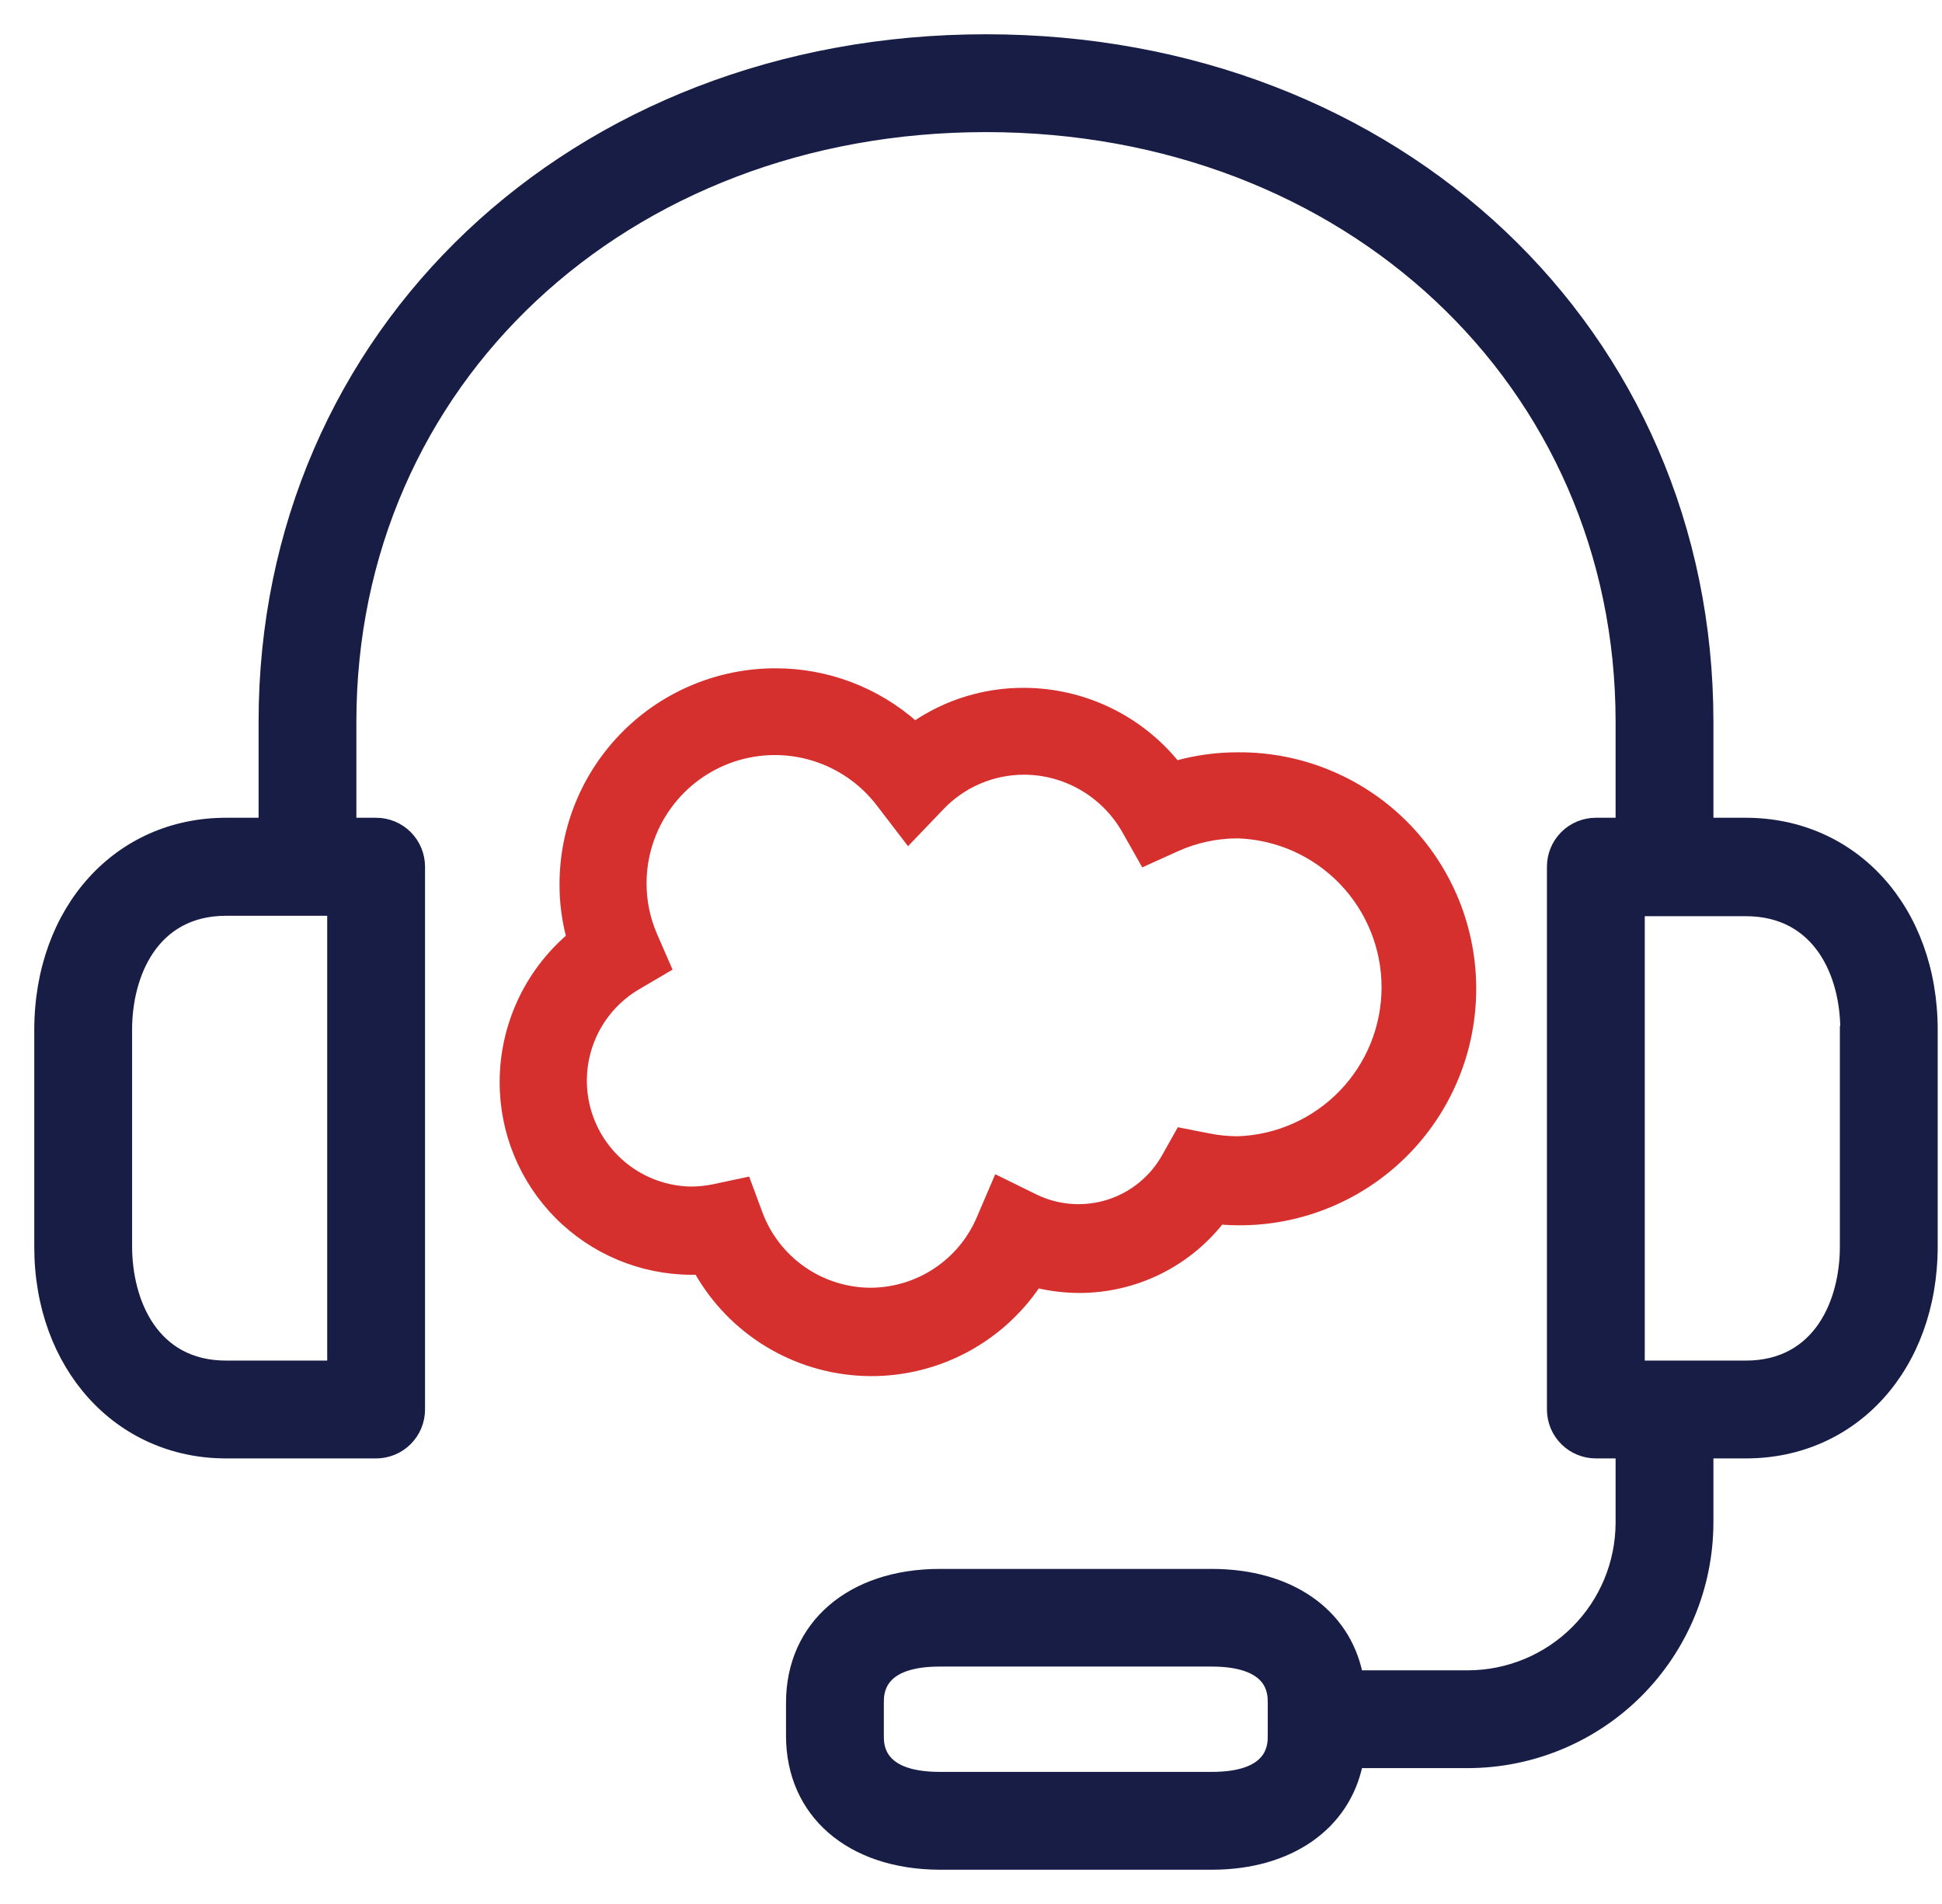
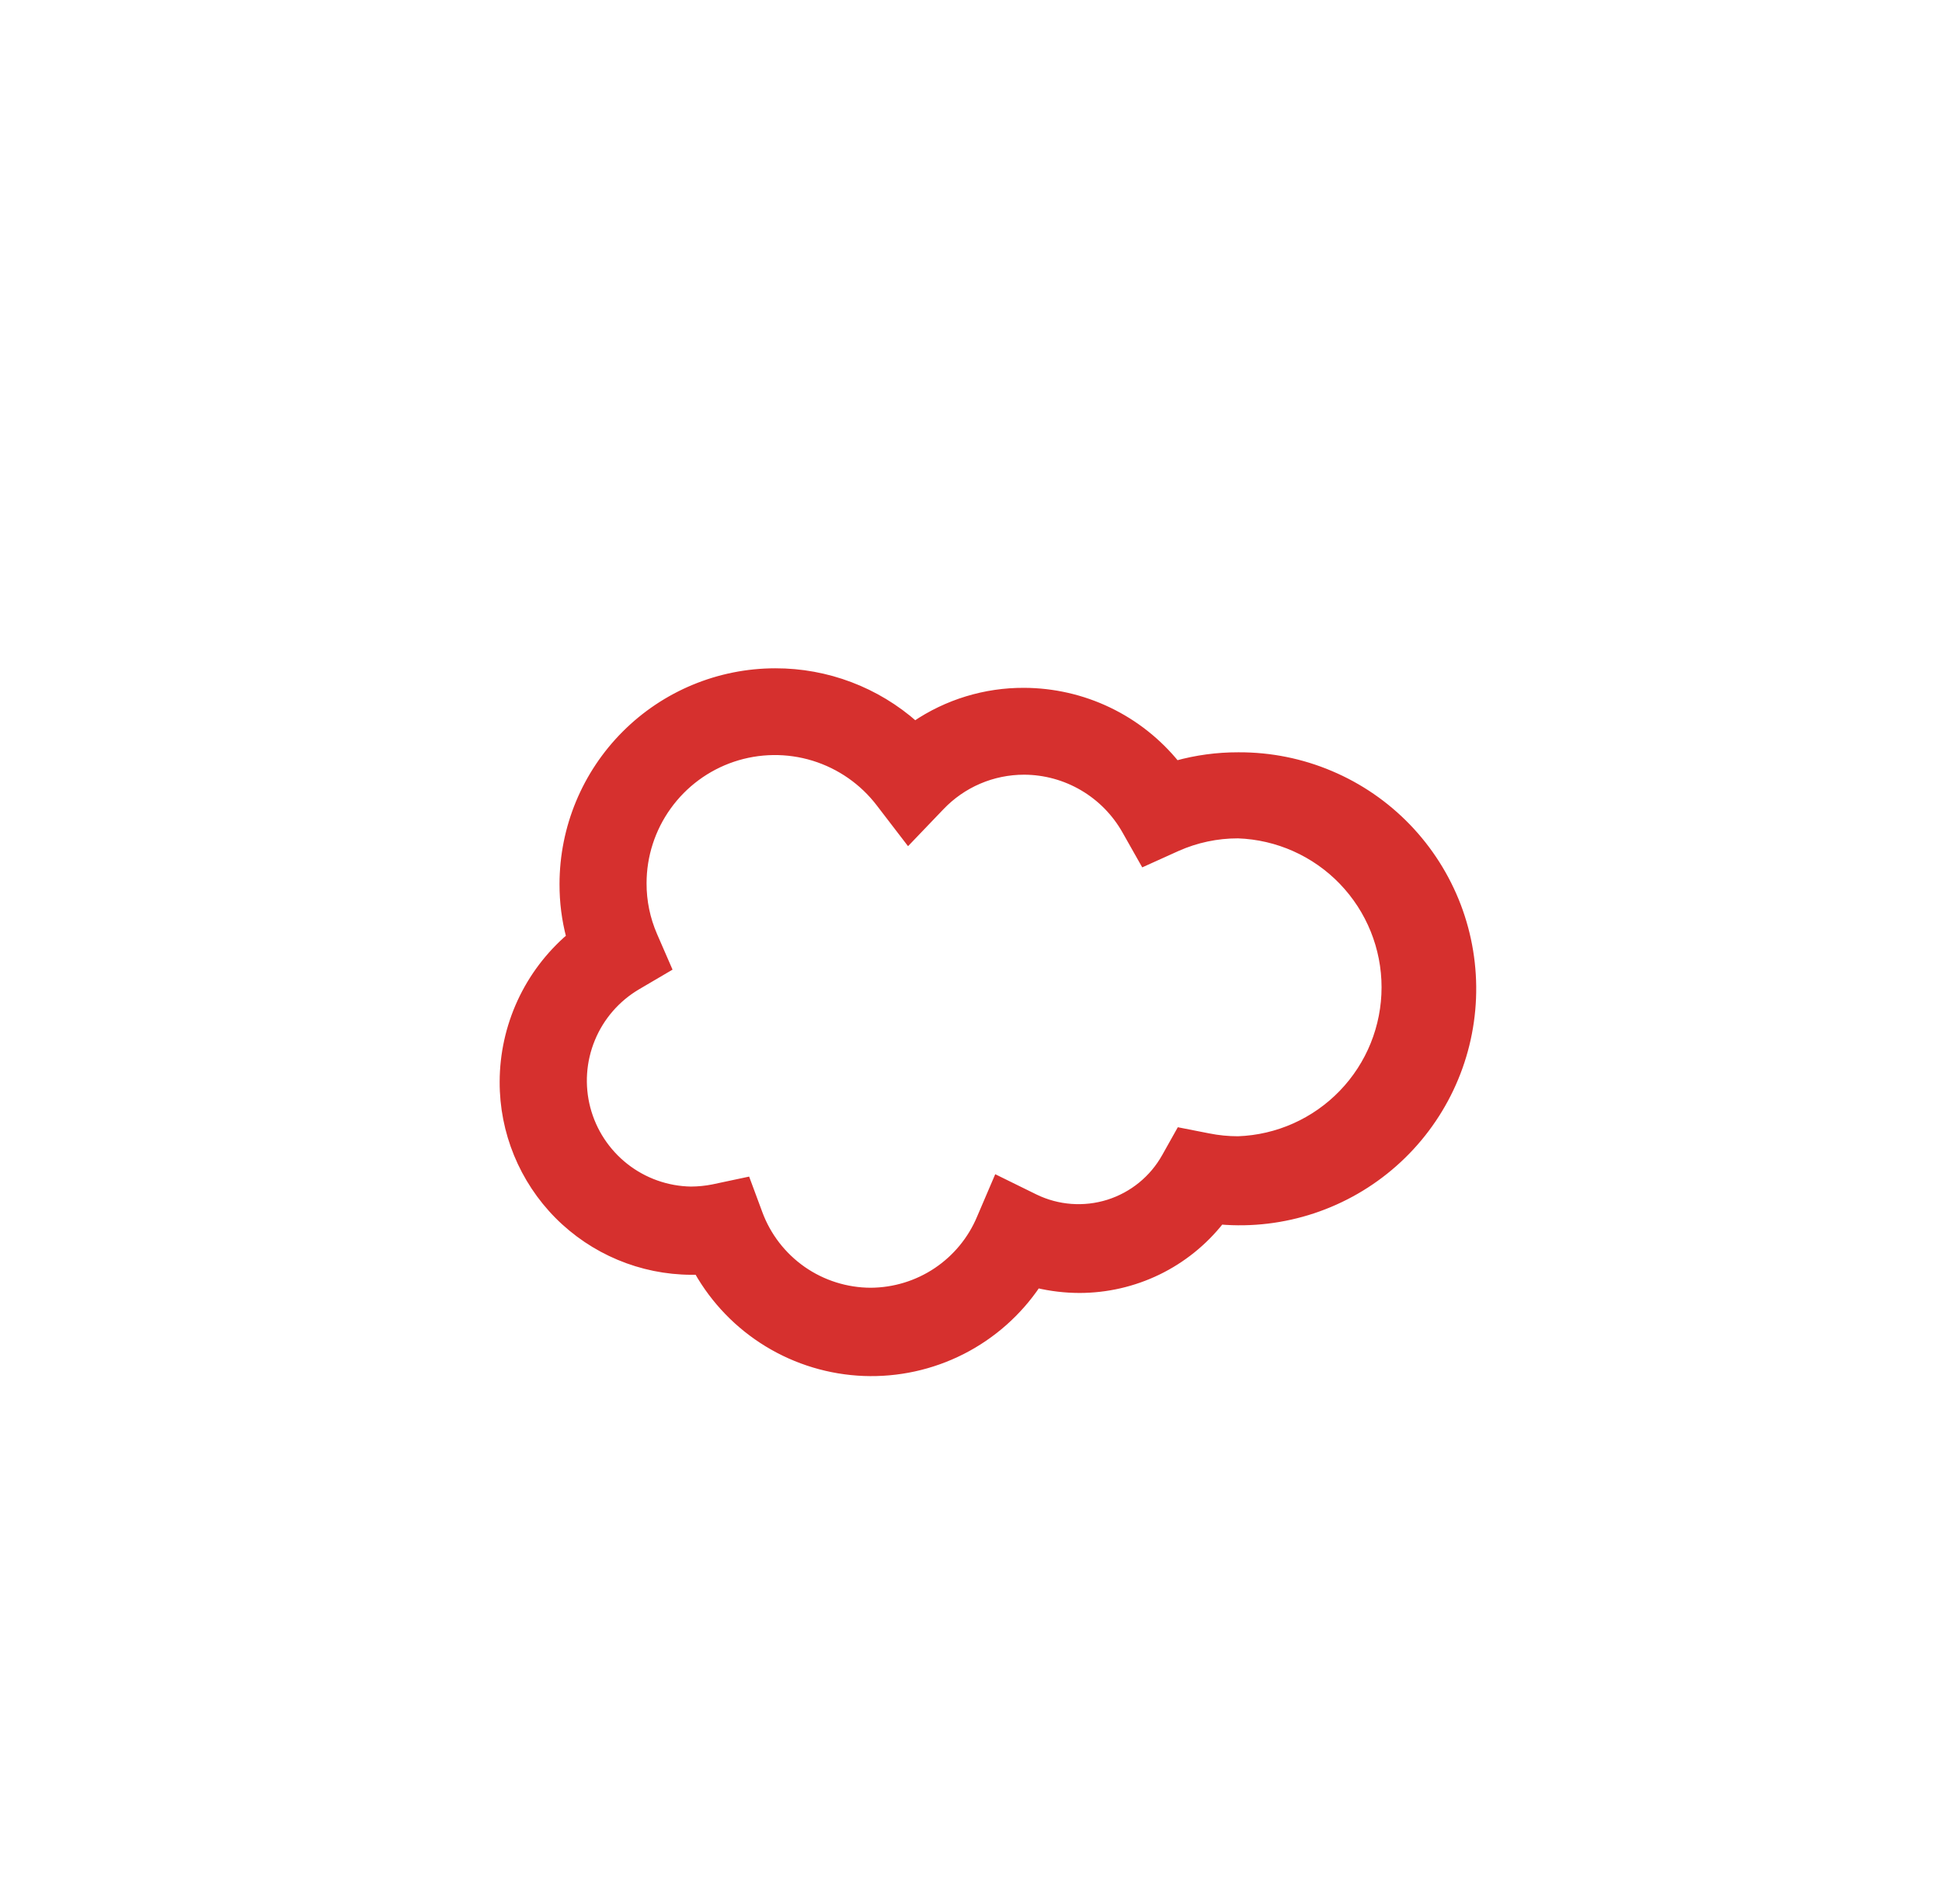
<svg xmlns="http://www.w3.org/2000/svg" width="51" height="50" viewBox="0 0 51 50" fill="none">
-   <path d="M45.85 21.575H44.897V18.955C44.897 8.72 36.726 1 25.893 1C15.061 1 6.891 8.72 6.891 18.955V21.575H5.937C3.081 21.575 1.005 23.876 1 27.041V32.743C1 35.888 3.096 38.199 5.937 38.199H9.878C10.192 38.199 10.493 38.074 10.715 37.852C10.937 37.63 11.062 37.329 11.062 37.014V22.76C11.062 22.445 10.937 22.144 10.715 21.922C10.493 21.7 10.192 21.575 9.878 21.575H9.259V18.955C9.259 10.046 16.413 3.369 25.893 3.369C35.374 3.369 42.528 10.072 42.528 18.955V21.575H41.909C41.595 21.575 41.294 21.7 41.072 21.922C40.85 22.144 40.725 22.445 40.725 22.76V37.014C40.725 37.329 40.85 37.63 41.072 37.852C41.294 38.074 41.595 38.199 41.909 38.199H42.528V39.991C42.525 41.044 42.105 42.053 41.361 42.797C40.617 43.541 39.608 43.961 38.555 43.964H35.688C35.348 42.334 33.886 41.301 31.826 41.301H24.678C22.325 41.301 20.742 42.674 20.742 44.713V45.583C20.742 47.627 22.314 48.995 24.683 49H31.826C33.886 49 35.348 47.952 35.688 46.332H38.555C40.236 46.328 41.846 45.659 43.035 44.471C44.223 43.282 44.892 41.672 44.897 39.991V38.199H45.85C48.706 38.199 50.782 35.903 50.787 32.738V27.036C50.782 23.876 48.706 21.58 45.85 21.575ZM48.418 27.041V32.738C48.418 34.163 47.742 35.83 45.85 35.83H43.094V23.96H45.85C47.742 23.96 48.429 25.616 48.429 27.041H48.418ZM8.693 23.949V35.83H5.937C4.045 35.83 3.374 34.163 3.369 32.738V27.041C3.369 25.616 4.045 23.949 5.937 23.949H8.693ZM33.393 44.713V45.583C33.393 45.84 33.393 46.631 31.821 46.631H24.683C23.111 46.631 23.111 45.84 23.111 45.583V44.713C23.111 44.456 23.111 43.665 24.683 43.665H31.826C33.393 43.67 33.393 44.456 33.393 44.713Z" fill="#171D45" stroke="#171D45" stroke-width="0.2" />
  <path d="M32.513 19.856C31.964 19.855 31.417 19.929 30.888 20.076C30.406 19.481 29.798 19 29.107 18.669C28.416 18.338 27.661 18.166 26.895 18.163C25.873 18.158 24.873 18.463 24.028 19.038C23.017 18.141 21.711 17.647 20.36 17.65C18.884 17.651 17.469 18.238 16.426 19.281C15.382 20.325 14.795 21.74 14.794 23.215C14.792 23.686 14.852 24.154 14.972 24.609C14.424 25.08 13.984 25.662 13.682 26.318C13.38 26.974 13.223 27.687 13.222 28.409C13.217 29.721 13.735 30.982 14.659 31.914C15.584 32.845 16.841 33.371 18.153 33.377H18.326C18.766 34.155 19.397 34.807 20.16 35.272C20.923 35.737 21.792 35.999 22.684 36.034C23.577 36.068 24.464 35.874 25.26 35.47C26.057 35.065 26.737 34.464 27.235 33.723C27.6 33.809 27.972 33.853 28.346 33.854C29.06 33.854 29.764 33.692 30.406 33.381C31.047 33.07 31.61 32.617 32.052 32.056C32.873 32.125 33.7 32.026 34.483 31.766C35.265 31.506 35.987 31.091 36.605 30.544C37.223 29.998 37.723 29.333 38.077 28.588C38.431 27.843 38.63 27.035 38.663 26.211C38.696 25.387 38.562 24.565 38.269 23.794C37.975 23.023 37.529 22.32 36.957 21.726C36.385 21.133 35.699 20.661 34.939 20.34C34.18 20.018 33.364 19.854 32.539 19.856H32.513ZM22.87 33.917C22.228 33.916 21.602 33.719 21.075 33.352C20.549 32.984 20.147 32.465 19.925 31.863L19.61 31.014L18.724 31.202C18.533 31.24 18.338 31.259 18.143 31.26C17.515 31.249 16.908 31.033 16.414 30.645C15.92 30.256 15.566 29.718 15.406 29.11C15.247 28.503 15.29 27.86 15.53 27.279C15.769 26.698 16.192 26.212 16.733 25.893L17.535 25.422L17.163 24.567C16.975 24.134 16.878 23.667 16.88 23.194C16.88 22.468 17.109 21.761 17.533 21.172C17.957 20.582 18.555 20.141 19.243 19.909C19.931 19.678 20.674 19.668 21.368 19.881C22.062 20.095 22.672 20.52 23.111 21.098L23.855 22.068L24.699 21.187C24.982 20.889 25.322 20.651 25.7 20.489C26.077 20.327 26.484 20.244 26.895 20.244C27.44 20.246 27.974 20.392 28.444 20.669C28.913 20.945 29.301 21.341 29.568 21.816L30.039 22.649L30.909 22.256C31.414 22.031 31.96 21.915 32.513 21.916C33.552 21.953 34.536 22.392 35.257 23.14C35.979 23.889 36.382 24.888 36.382 25.927C36.382 26.967 35.979 27.966 35.257 28.714C34.536 29.462 33.552 29.902 32.513 29.939C32.251 29.939 31.989 29.913 31.732 29.861L30.983 29.714L30.61 30.379C30.284 30.964 29.747 31.401 29.109 31.602C28.471 31.802 27.78 31.751 27.178 31.459L26.187 30.972L25.752 31.988C25.514 32.557 25.113 33.043 24.601 33.386C24.088 33.729 23.486 33.913 22.87 33.917Z" fill="#d6302e" stroke="#d6302e" stroke-width="0.2" />
</svg>